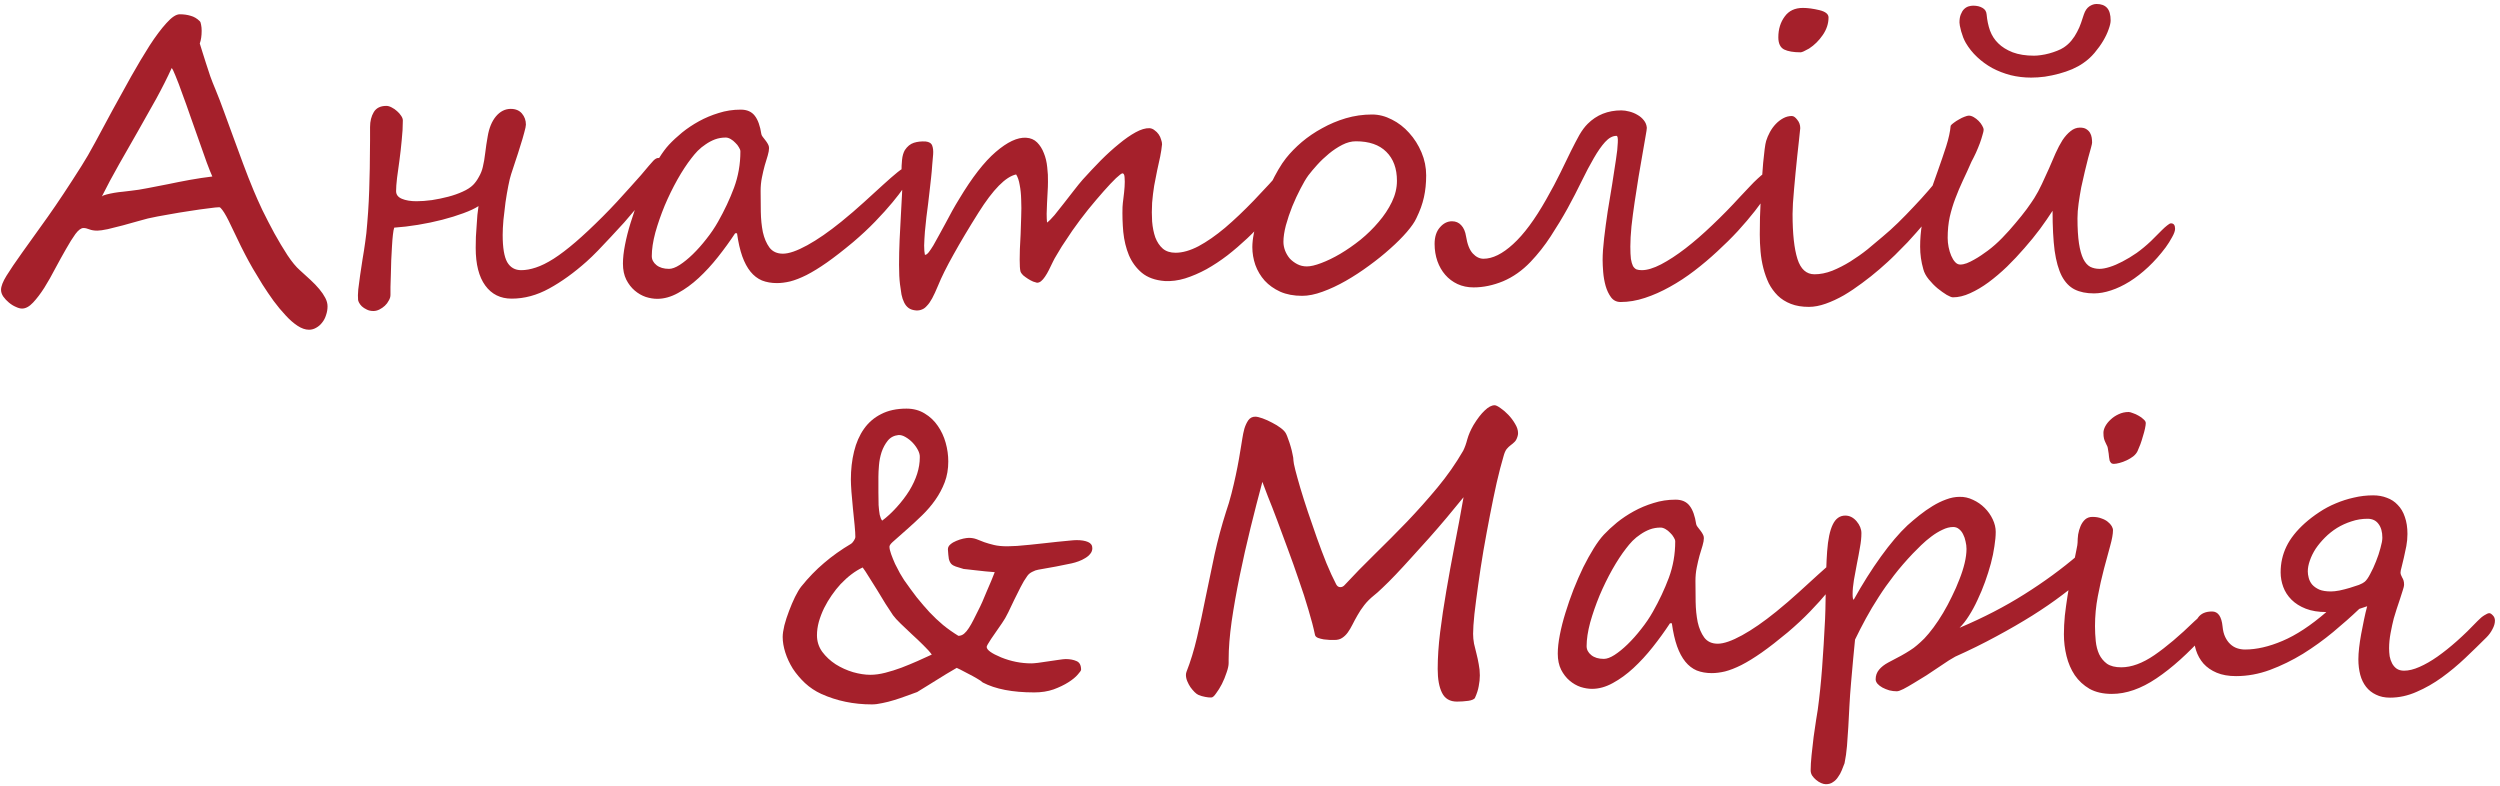
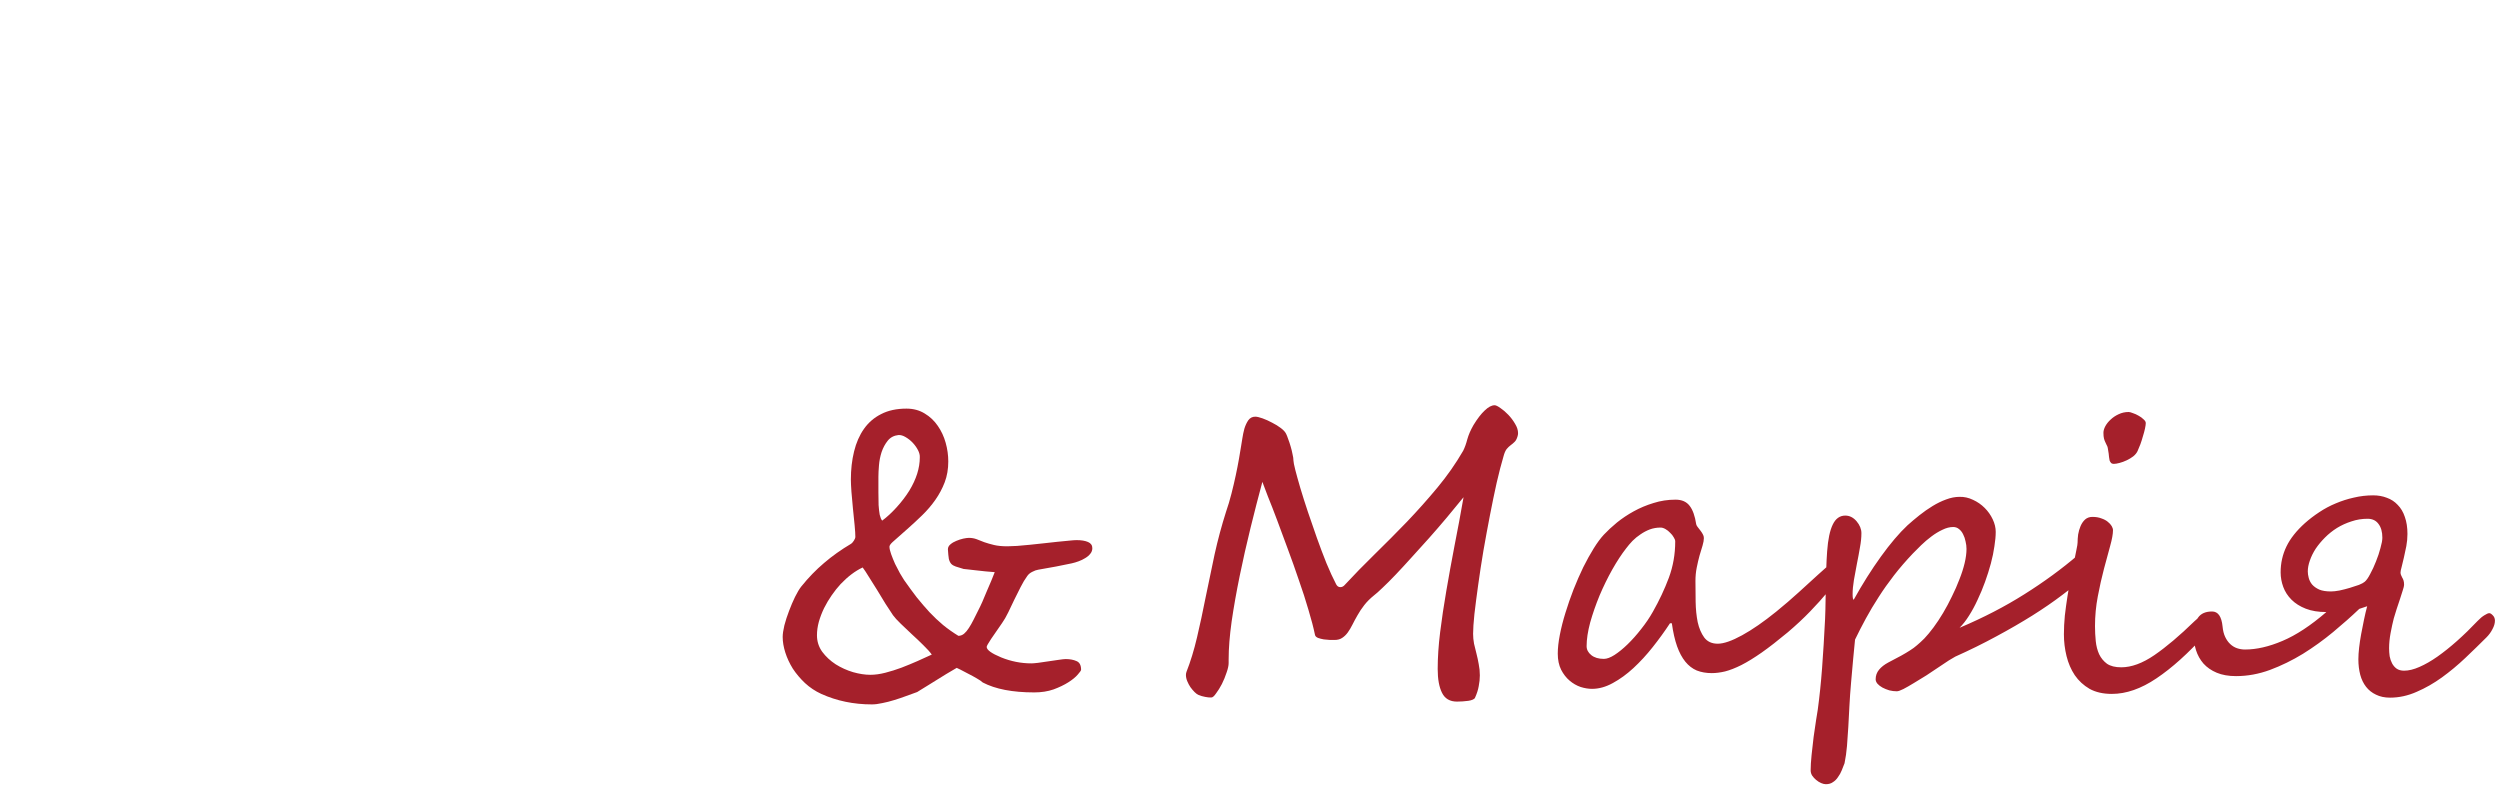
<svg xmlns="http://www.w3.org/2000/svg" width="391" height="123" viewBox="0 0 391 123" fill="none">
-   <path d="M33.209 27.605C32.994 27.137 32.701 26.404 32.33 25.408C31.979 24.412 31.588 23.309 31.158 22.098C30.729 20.867 30.279 19.598 29.811 18.289C29.361 16.98 28.932 15.779 28.521 14.685C28.131 13.572 27.779 12.645 27.467 11.902C27.174 11.16 26.969 10.74 26.852 10.643C26.168 12.146 25.367 13.738 24.449 15.418C23.531 17.078 22.574 18.777 21.578 20.516C20.602 22.234 19.615 23.963 18.619 25.701C17.643 27.42 16.744 29.1 15.924 30.74C16.061 30.604 16.305 30.496 16.656 30.418C17.027 30.32 17.438 30.232 17.887 30.154C18.355 30.076 18.814 30.018 19.264 29.979C19.732 29.92 20.143 29.871 20.494 29.832C21.256 29.754 22.125 29.617 23.102 29.422C24.098 29.227 25.152 29.021 26.266 28.807C27.379 28.572 28.521 28.348 29.693 28.133C30.885 27.918 32.057 27.742 33.209 27.605ZM51.227 47.908C51.227 48.377 51.148 48.836 50.992 49.285C50.855 49.734 50.65 50.125 50.377 50.457C50.123 50.789 49.82 51.053 49.469 51.248C49.117 51.463 48.736 51.57 48.326 51.57C47.76 51.57 47.164 51.365 46.539 50.955C45.914 50.545 45.289 49.998 44.664 49.315C44.039 48.65 43.414 47.898 42.789 47.059C42.184 46.219 41.607 45.369 41.06 44.51C40.514 43.631 40.006 42.791 39.537 41.99C39.068 41.17 38.678 40.457 38.365 39.852C38.17 39.48 37.945 39.041 37.691 38.533C37.457 38.025 37.203 37.498 36.93 36.951C36.676 36.404 36.412 35.857 36.139 35.31C35.885 34.764 35.641 34.275 35.406 33.846C35.172 33.416 34.957 33.074 34.762 32.82C34.566 32.547 34.41 32.41 34.293 32.41C34 32.41 33.434 32.469 32.594 32.586C31.754 32.684 30.787 32.82 29.693 32.996C28.619 33.152 27.496 33.338 26.324 33.553C25.152 33.748 24.088 33.953 23.131 34.168C22.799 34.246 22.262 34.393 21.52 34.607C20.797 34.803 20.025 35.018 19.205 35.252C18.385 35.467 17.604 35.662 16.861 35.838C16.119 35.994 15.572 36.072 15.221 36.072C14.732 36.072 14.312 36.004 13.961 35.867C13.629 35.73 13.326 35.662 13.053 35.662C12.682 35.662 12.262 35.975 11.793 36.6C11.344 37.225 10.855 38.006 10.328 38.943C9.801 39.861 9.244 40.867 8.658 41.961C8.092 43.055 7.516 44.07 6.93 45.008C6.344 45.926 5.758 46.697 5.172 47.322C4.586 47.947 4.01 48.26 3.443 48.26C3.17 48.26 2.848 48.172 2.477 47.996C2.105 47.84 1.744 47.615 1.393 47.322C1.061 47.049 0.768 46.736 0.514 46.385C0.279 46.033 0.162 45.682 0.162 45.33C0.162 44.783 0.445 44.051 1.012 43.133C1.578 42.215 2.398 41.004 3.473 39.5C4.566 37.996 5.895 36.141 7.457 33.934C9.02 31.727 10.787 29.061 12.76 25.936C13.365 24.998 14.078 23.768 14.898 22.244C15.738 20.701 16.627 19.051 17.564 17.293C18.521 15.535 19.498 13.768 20.494 11.99C21.51 10.193 22.477 8.572 23.395 7.127C24.332 5.682 25.211 4.51 26.031 3.611C26.852 2.693 27.545 2.234 28.111 2.234C28.736 2.234 29.303 2.312 29.811 2.469C30.338 2.605 30.816 2.889 31.246 3.318C31.344 3.416 31.412 3.602 31.451 3.875C31.51 4.148 31.539 4.461 31.539 4.812C31.539 5.594 31.441 6.258 31.246 6.805C31.363 7.137 31.5 7.576 31.656 8.123C31.832 8.65 32.018 9.236 32.213 9.881C32.428 10.525 32.652 11.209 32.887 11.932C33.141 12.635 33.414 13.328 33.707 14.012C34.137 15.047 34.576 16.189 35.025 17.439C35.494 18.689 35.973 19.998 36.461 21.365C36.969 22.732 37.486 24.139 38.014 25.584C38.541 27.01 39.098 28.426 39.684 29.832C40.016 30.633 40.465 31.639 41.031 32.85C41.617 34.041 42.242 35.252 42.906 36.482C43.59 37.713 44.273 38.855 44.957 39.91C45.66 40.965 46.305 41.746 46.891 42.254C47.477 42.781 48.033 43.289 48.56 43.777C49.088 44.266 49.547 44.744 49.938 45.213C50.328 45.682 50.641 46.141 50.875 46.59C51.109 47.039 51.227 47.478 51.227 47.908ZM74.84 32.234C74.273 32.605 73.482 32.977 72.467 33.348C71.471 33.719 70.367 34.06 69.156 34.373C67.945 34.685 66.686 34.949 65.377 35.164C64.068 35.379 62.828 35.525 61.656 35.603C61.578 35.818 61.51 36.19 61.451 36.717C61.393 37.225 61.344 37.83 61.305 38.533C61.266 39.217 61.227 39.949 61.188 40.73C61.168 41.512 61.148 42.264 61.129 42.986C61.109 43.69 61.09 44.324 61.07 44.891C61.07 45.457 61.07 45.867 61.07 46.121C61.07 46.414 60.982 46.707 60.807 47C60.65 47.312 60.445 47.586 60.191 47.82C59.938 48.055 59.654 48.25 59.342 48.406C59.029 48.562 58.717 48.641 58.404 48.641C57.994 48.641 57.643 48.562 57.35 48.406C57.057 48.27 56.803 48.103 56.588 47.908C56.393 47.713 56.246 47.518 56.148 47.322C56.051 47.127 56.002 46.98 56.002 46.883C55.963 46.473 55.973 45.935 56.031 45.272C56.109 44.588 56.207 43.846 56.324 43.045C56.441 42.244 56.568 41.404 56.705 40.525C56.861 39.627 56.998 38.748 57.115 37.889C57.252 36.99 57.359 35.994 57.438 34.9C57.535 33.787 57.613 32.645 57.672 31.473C57.73 30.301 57.77 29.139 57.789 27.986C57.828 26.814 57.848 25.711 57.848 24.676C57.867 23.641 57.877 22.713 57.877 21.893C57.877 21.053 57.877 20.379 57.877 19.871C57.877 18.953 58.072 18.172 58.463 17.527C58.853 16.883 59.508 16.561 60.426 16.561C60.68 16.561 60.953 16.639 61.246 16.795C61.559 16.951 61.842 17.146 62.096 17.381C62.35 17.596 62.565 17.84 62.74 18.113C62.916 18.367 63.004 18.611 63.004 18.846C63.004 19.822 62.945 20.848 62.828 21.922C62.73 22.996 62.613 24.041 62.477 25.057C62.34 26.053 62.213 26.98 62.096 27.84C61.998 28.68 61.949 29.363 61.949 29.891C61.949 30.438 62.252 30.838 62.857 31.092C63.463 31.346 64.225 31.473 65.143 31.473C65.865 31.473 66.666 31.414 67.545 31.297C68.424 31.16 69.273 30.984 70.094 30.77C70.914 30.555 71.666 30.291 72.35 29.979C73.053 29.666 73.6 29.314 73.99 28.924C74.322 28.592 74.625 28.172 74.898 27.664C75.191 27.156 75.397 26.639 75.514 26.111C75.67 25.467 75.797 24.725 75.894 23.885C75.992 23.045 76.119 22.195 76.275 21.336C76.49 20.027 76.92 18.982 77.564 18.201C78.228 17.42 79 17.029 79.879 17.029C80.641 17.029 81.227 17.273 81.637 17.762C82.047 18.25 82.252 18.826 82.252 19.49C82.252 19.705 82.164 20.125 81.988 20.75C81.832 21.355 81.627 22.049 81.373 22.83C81.139 23.611 80.885 24.402 80.611 25.203C80.357 26.004 80.133 26.688 79.938 27.254C79.801 27.664 79.654 28.27 79.498 29.07C79.342 29.852 79.195 30.711 79.059 31.648C78.941 32.566 78.834 33.484 78.736 34.402C78.658 35.32 78.619 36.102 78.619 36.746C78.619 38.738 78.853 40.154 79.322 40.994C79.811 41.834 80.543 42.254 81.519 42.254C82.223 42.254 82.984 42.117 83.805 41.844C84.644 41.57 85.572 41.111 86.588 40.467C87.623 39.803 88.766 38.934 90.016 37.859C91.266 36.785 92.682 35.457 94.264 33.875C95.025 33.113 95.768 32.342 96.49 31.561C97.213 30.779 97.887 30.037 98.512 29.334C99.156 28.631 99.732 27.986 100.24 27.4C100.748 26.795 101.168 26.297 101.5 25.906C101.715 25.652 101.949 25.389 102.203 25.115C102.477 24.842 102.73 24.705 102.965 24.705C103.297 24.705 103.58 24.764 103.814 24.881C104.068 24.979 104.195 25.223 104.195 25.613C104.195 26.023 103.98 26.57 103.551 27.254C103.121 27.938 102.594 28.709 101.969 29.568C101.773 29.842 101.461 30.242 101.031 30.77C100.602 31.297 100.094 31.902 99.508 32.586C98.941 33.27 98.316 34.002 97.633 34.783C96.949 35.545 96.256 36.297 95.553 37.039C94.869 37.781 94.195 38.494 93.531 39.178C92.887 39.842 92.291 40.418 91.744 40.906C89.772 42.664 87.818 44.07 85.885 45.125C83.971 46.18 82.018 46.707 80.025 46.707C78.268 46.707 76.891 46.023 75.894 44.656C74.898 43.289 74.4 41.326 74.4 38.768C74.4 38.221 74.41 37.645 74.43 37.039C74.469 36.434 74.508 35.848 74.547 35.281C74.586 34.695 74.625 34.139 74.664 33.611C74.723 33.084 74.781 32.625 74.84 32.234ZM115.797 23.68C115.797 23.484 115.719 23.27 115.562 23.035C115.426 22.781 115.24 22.547 115.006 22.332C114.791 22.098 114.547 21.902 114.273 21.746C114 21.59 113.746 21.512 113.512 21.512C112.906 21.512 112.34 21.609 111.812 21.805C111.305 22 110.826 22.254 110.377 22.566C109.928 22.859 109.508 23.201 109.117 23.592C108.746 23.982 108.414 24.373 108.121 24.764C107.418 25.662 106.695 26.766 105.953 28.074C105.23 29.363 104.566 30.721 103.961 32.147C103.375 33.572 102.887 34.978 102.496 36.365C102.125 37.752 101.939 38.982 101.939 40.057C101.939 40.603 102.184 41.072 102.672 41.463C103.16 41.853 103.814 42.049 104.635 42.049C105.104 42.049 105.66 41.844 106.305 41.434C106.969 41.004 107.652 40.447 108.355 39.764C109.078 39.06 109.781 38.27 110.465 37.391C111.168 36.512 111.783 35.603 112.311 34.666C113.307 32.908 114.137 31.141 114.801 29.363C115.465 27.566 115.797 25.672 115.797 23.68ZM142.018 28.191C141.959 28.367 141.725 28.768 141.314 29.393C140.904 29.998 140.328 30.75 139.586 31.648C138.844 32.547 137.945 33.543 136.891 34.637C135.855 35.711 134.693 36.795 133.404 37.889C131.881 39.158 130.523 40.213 129.332 41.053C128.16 41.873 127.096 42.527 126.139 43.016C125.201 43.484 124.352 43.816 123.59 44.012C122.848 44.188 122.154 44.275 121.51 44.275C120.65 44.275 119.869 44.139 119.166 43.865C118.482 43.572 117.887 43.113 117.379 42.488C116.871 41.863 116.441 41.062 116.09 40.086C115.738 39.09 115.465 37.889 115.27 36.482H114.977C114.156 37.732 113.258 38.973 112.281 40.203C111.324 41.414 110.318 42.508 109.264 43.484C108.229 44.441 107.154 45.223 106.041 45.828C104.947 46.434 103.863 46.736 102.789 46.736C102.223 46.736 101.627 46.639 101.002 46.443C100.377 46.228 99.801 45.897 99.273 45.447C98.746 44.998 98.307 44.432 97.955 43.748C97.603 43.045 97.428 42.205 97.428 41.228C97.428 40.369 97.535 39.393 97.75 38.299C97.965 37.185 98.258 36.033 98.629 34.842C99 33.631 99.42 32.42 99.889 31.209C100.377 29.979 100.885 28.816 101.412 27.723C101.959 26.629 102.506 25.643 103.053 24.764C103.6 23.885 104.127 23.172 104.635 22.625C105.221 22 105.904 21.365 106.686 20.721C107.486 20.076 108.365 19.49 109.322 18.963C110.279 18.436 111.305 18.006 112.398 17.674C113.492 17.322 114.645 17.146 115.855 17.146C116.832 17.146 117.564 17.469 118.053 18.113C118.541 18.738 118.883 19.695 119.078 20.984C119.098 21.102 119.166 21.238 119.283 21.395C119.42 21.551 119.557 21.727 119.693 21.922C119.85 22.117 119.986 22.322 120.104 22.537C120.221 22.732 120.279 22.938 120.279 23.152C120.279 23.465 120.211 23.855 120.074 24.324C119.938 24.773 119.781 25.291 119.605 25.877C119.449 26.443 119.303 27.068 119.166 27.752C119.029 28.416 118.961 29.119 118.961 29.861C118.961 30.877 118.971 31.961 118.99 33.113C119.01 34.266 119.117 35.33 119.312 36.307C119.527 37.264 119.869 38.065 120.338 38.709C120.826 39.353 121.529 39.676 122.447 39.676C123.385 39.676 124.654 39.236 126.256 38.357C127.857 37.478 129.635 36.248 131.588 34.666C132.838 33.65 134.02 32.635 135.133 31.619C136.246 30.604 137.242 29.695 138.121 28.895C139 28.094 139.752 27.439 140.377 26.932C141.002 26.424 141.451 26.17 141.725 26.17C142.057 26.17 142.262 26.229 142.34 26.346C142.418 26.443 142.457 26.629 142.457 26.902C142.457 26.941 142.438 27.029 142.398 27.166C142.359 27.283 142.32 27.41 142.281 27.547C142.242 27.684 142.193 27.811 142.135 27.928C142.076 28.045 142.037 28.133 142.018 28.191ZM181.744 22.566C181.686 23.172 181.588 23.816 181.451 24.5C181.314 25.164 181.158 25.877 180.982 26.639C180.826 27.381 180.67 28.182 180.514 29.041C180.377 29.881 180.27 30.77 180.191 31.707C180.133 32.723 180.133 33.699 180.191 34.637C180.27 35.574 180.436 36.404 180.689 37.127C180.963 37.85 181.354 38.435 181.861 38.885C182.369 39.315 183.033 39.529 183.854 39.529C184.947 39.529 186.148 39.188 187.457 38.504C188.766 37.801 190.143 36.844 191.588 35.633C193.033 34.402 194.537 32.977 196.1 31.355C197.682 29.715 199.293 27.957 200.934 26.082C201.031 25.965 201.119 25.877 201.197 25.818C201.295 25.76 201.363 25.73 201.402 25.73C201.48 25.73 201.598 25.818 201.754 25.994C201.93 26.15 202.008 26.424 201.988 26.814C201.949 27.322 201.812 27.977 201.578 28.777C201.363 29.578 200.895 30.477 200.172 31.473C199.488 32.41 198.717 33.377 197.857 34.373C196.998 35.369 196.07 36.336 195.074 37.273C194.078 38.211 193.043 39.1 191.969 39.94C190.895 40.76 189.801 41.482 188.688 42.107C187.574 42.713 186.461 43.191 185.348 43.543C184.254 43.875 183.189 44.012 182.154 43.953C180.67 43.836 179.479 43.406 178.58 42.664C177.701 41.922 177.027 41.004 176.559 39.91C176.109 38.816 175.816 37.605 175.68 36.277C175.562 34.949 175.523 33.65 175.562 32.381C175.582 32.01 175.631 31.531 175.709 30.945C175.787 30.359 175.846 29.783 175.885 29.217C175.924 28.65 175.924 28.162 175.885 27.752C175.865 27.342 175.758 27.127 175.562 27.107C175.426 27.107 175.084 27.361 174.537 27.869C174.01 28.377 173.365 29.061 172.604 29.92C171.861 30.76 171.051 31.717 170.172 32.791C169.312 33.865 168.492 34.959 167.711 36.072C167.496 36.385 167.242 36.766 166.949 37.215C166.656 37.645 166.363 38.084 166.07 38.533C165.797 38.982 165.533 39.422 165.279 39.852C165.025 40.262 164.83 40.613 164.693 40.906C164.479 41.375 164.264 41.815 164.049 42.225C163.854 42.615 163.648 42.967 163.434 43.279C163.238 43.572 163.033 43.807 162.818 43.982C162.623 44.139 162.418 44.217 162.203 44.217H162.174C162.057 44.197 161.861 44.139 161.588 44.041C161.314 43.924 161.041 43.777 160.768 43.602C160.494 43.426 160.24 43.24 160.006 43.045C159.791 42.83 159.654 42.625 159.596 42.43C159.557 42.254 159.527 42.02 159.508 41.727C159.488 41.434 159.479 41.062 159.479 40.613C159.479 40.164 159.488 39.617 159.508 38.973C159.547 38.309 159.586 37.527 159.625 36.629C159.664 35.77 159.693 34.871 159.713 33.934C159.752 32.996 159.752 32.098 159.713 31.238C159.693 30.379 159.615 29.607 159.479 28.924C159.361 28.221 159.176 27.674 158.922 27.283C157.281 27.635 155.318 29.627 153.033 33.26C151.51 35.682 150.211 37.859 149.137 39.793C148.062 41.707 147.252 43.338 146.705 44.685C146.373 45.486 146.07 46.141 145.797 46.648C145.523 47.156 145.25 47.547 144.977 47.82C144.723 48.113 144.459 48.309 144.186 48.406C143.912 48.523 143.609 48.572 143.277 48.553C142.789 48.514 142.398 48.387 142.105 48.172C141.812 47.957 141.578 47.664 141.402 47.293C141.227 46.941 141.09 46.531 140.992 46.062C140.914 45.574 140.836 45.037 140.758 44.451C140.66 43.67 140.611 42.654 140.611 41.404C140.611 40.154 140.641 38.855 140.699 37.508C140.758 36.16 140.826 34.842 140.904 33.553C140.982 32.264 141.041 31.17 141.08 30.271C141.119 29.842 141.119 29.324 141.08 28.719C141.041 28.113 141.012 27.488 140.992 26.844C140.992 26.199 141.021 25.584 141.08 24.998C141.139 24.393 141.285 23.885 141.52 23.475C141.91 22.889 142.379 22.508 142.926 22.332C143.473 22.156 144.088 22.088 144.771 22.127C145.318 22.186 145.66 22.4 145.797 22.771C145.934 23.143 145.982 23.602 145.943 24.148C145.904 24.617 145.855 25.174 145.797 25.818C145.758 26.443 145.699 27.107 145.621 27.811C145.543 28.494 145.465 29.188 145.387 29.891C145.309 30.594 145.23 31.268 145.152 31.912C145.074 32.498 144.986 33.182 144.889 33.963C144.811 34.725 144.732 35.486 144.654 36.248C144.596 37.01 144.557 37.723 144.537 38.387C144.537 39.031 144.576 39.52 144.654 39.852H144.713C144.85 39.852 145.025 39.725 145.24 39.471C145.455 39.197 145.699 38.836 145.973 38.387C146.246 37.918 146.539 37.391 146.852 36.805C147.184 36.199 147.525 35.574 147.877 34.93C148.229 34.266 148.58 33.611 148.932 32.967C149.303 32.303 149.664 31.688 150.016 31.121C152.027 27.762 153.932 25.311 155.729 23.768C157.545 22.205 159.127 21.463 160.475 21.541C161.178 21.58 161.754 21.824 162.203 22.273C162.652 22.723 163.004 23.279 163.258 23.943C163.531 24.607 163.707 25.34 163.785 26.141C163.883 26.941 163.922 27.713 163.902 28.455C163.902 28.943 163.883 29.48 163.844 30.066C163.824 30.633 163.795 31.199 163.756 31.766C163.736 32.332 163.717 32.889 163.697 33.435C163.697 33.963 163.717 34.422 163.756 34.812C164.068 34.578 164.459 34.188 164.928 33.641C165.396 33.074 165.885 32.459 166.393 31.795C166.92 31.131 167.438 30.467 167.945 29.803C168.473 29.119 168.941 28.543 169.352 28.074C170.27 27.059 171.207 26.062 172.164 25.086C173.141 24.109 174.088 23.25 175.006 22.508C175.924 21.746 176.793 21.141 177.613 20.691C178.434 20.242 179.156 20.027 179.781 20.047C180.074 20.066 180.338 20.174 180.572 20.369C180.826 20.545 181.041 20.76 181.217 21.014C181.393 21.268 181.52 21.541 181.598 21.834C181.695 22.107 181.744 22.352 181.744 22.566ZM223.053 27.43C223.053 28.055 223.023 28.65 222.965 29.217C222.906 29.783 222.818 30.33 222.701 30.857C222.584 31.385 222.428 31.922 222.232 32.469C222.037 32.996 221.803 33.543 221.529 34.109C221.256 34.715 220.758 35.438 220.035 36.277C219.312 37.117 218.443 37.986 217.428 38.885C216.432 39.783 215.328 40.672 214.117 41.551C212.926 42.43 211.715 43.221 210.484 43.924C209.254 44.627 208.043 45.193 206.852 45.623C205.68 46.053 204.615 46.268 203.658 46.268C202.35 46.268 201.207 46.053 200.23 45.623C199.254 45.174 198.443 44.598 197.799 43.895C197.154 43.172 196.666 42.352 196.334 41.434C196.021 40.516 195.865 39.588 195.865 38.65C195.865 38.025 195.943 37.312 196.1 36.512C196.256 35.711 196.461 34.881 196.715 34.022C196.969 33.162 197.271 32.283 197.623 31.385C197.975 30.486 198.346 29.627 198.736 28.807C199.127 27.986 199.527 27.225 199.938 26.521C200.348 25.818 200.748 25.223 201.139 24.734C201.822 23.875 202.643 23.035 203.6 22.215C204.576 21.395 205.641 20.672 206.793 20.047C207.945 19.402 209.176 18.885 210.484 18.494C211.812 18.104 213.18 17.908 214.586 17.908C215.641 17.908 216.676 18.172 217.691 18.699C218.707 19.207 219.605 19.9 220.387 20.779C221.188 21.658 221.832 22.674 222.32 23.826C222.809 24.979 223.053 26.18 223.053 27.43ZM218.482 28.279C218.482 26.346 217.926 24.832 216.812 23.738C215.719 22.645 214.137 22.098 212.066 22.098C211.363 22.098 210.65 22.283 209.928 22.654C209.205 23.025 208.512 23.484 207.848 24.031C207.184 24.578 206.568 25.164 206.002 25.789C205.455 26.395 204.996 26.941 204.625 27.43C204.254 27.938 203.844 28.631 203.395 29.51C202.945 30.369 202.516 31.297 202.105 32.293C201.715 33.27 201.383 34.256 201.109 35.252C200.855 36.228 200.729 37.088 200.729 37.83C200.729 38.279 200.816 38.738 200.992 39.207C201.168 39.656 201.412 40.066 201.725 40.438C202.057 40.789 202.447 41.082 202.896 41.316C203.346 41.551 203.844 41.668 204.391 41.668C204.977 41.668 205.729 41.492 206.646 41.141C207.584 40.789 208.57 40.31 209.605 39.705C210.66 39.08 211.715 38.348 212.77 37.508C213.824 36.648 214.771 35.721 215.611 34.725C216.471 33.728 217.164 32.684 217.691 31.59C218.219 30.496 218.482 29.393 218.482 28.279ZM277.574 28.162C277.359 28.709 276.979 29.402 276.432 30.242C275.904 31.082 275.25 32 274.469 32.996C273.688 33.992 272.799 35.037 271.803 36.131C270.807 37.205 269.732 38.27 268.58 39.324C267.447 40.379 266.256 41.385 265.006 42.342C263.756 43.299 262.477 44.139 261.168 44.861C259.879 45.584 258.58 46.16 257.271 46.59C255.982 47.02 254.713 47.234 253.463 47.234C252.838 47.234 252.34 46.99 251.969 46.502C251.598 45.994 251.314 45.398 251.119 44.715C250.924 44.012 250.797 43.289 250.738 42.547C250.68 41.805 250.65 41.18 250.65 40.672C250.65 39.715 250.729 38.572 250.885 37.244C251.041 35.897 251.227 34.51 251.441 33.084C251.676 31.639 251.91 30.213 252.145 28.807C252.379 27.381 252.574 26.111 252.73 24.998C252.906 23.885 253.004 22.986 253.023 22.303C253.062 21.6 252.994 21.248 252.818 21.248C252.213 21.248 251.617 21.57 251.031 22.215C250.465 22.84 249.879 23.68 249.273 24.734C248.668 25.77 248.033 26.971 247.369 28.338C246.705 29.705 245.973 31.121 245.172 32.586C244.371 34.031 243.492 35.486 242.535 36.951C241.598 38.397 240.543 39.734 239.371 40.965C238.082 42.312 236.656 43.318 235.094 43.982C233.531 44.627 231.988 44.949 230.465 44.949C229.547 44.949 228.707 44.773 227.945 44.422C227.203 44.07 226.568 43.592 226.041 42.986C225.514 42.381 225.104 41.668 224.811 40.848C224.518 40.008 224.371 39.109 224.371 38.152C224.371 37.059 224.645 36.199 225.191 35.574C225.738 34.93 226.373 34.607 227.096 34.607C227.682 34.607 228.16 34.812 228.531 35.223C228.922 35.633 229.176 36.219 229.293 36.98C229.488 38.211 229.84 39.1 230.348 39.647C230.855 40.193 231.412 40.467 232.018 40.467C233.443 40.467 234.986 39.705 236.646 38.182C238.326 36.658 240.055 34.324 241.832 31.18C242.711 29.637 243.453 28.24 244.059 26.99C244.684 25.721 245.23 24.598 245.699 23.621C246.188 22.645 246.627 21.805 247.018 21.102C247.428 20.398 247.857 19.822 248.307 19.373C249.713 17.967 251.471 17.264 253.58 17.264C253.951 17.264 254.361 17.322 254.811 17.439C255.279 17.557 255.709 17.732 256.1 17.967C256.49 18.182 256.822 18.465 257.096 18.816C257.369 19.148 257.525 19.539 257.564 19.988C257.564 20.164 257.496 20.623 257.359 21.365C257.242 22.088 257.086 22.986 256.891 24.061C256.695 25.135 256.49 26.326 256.275 27.635C256.061 28.943 255.855 30.262 255.66 31.59C255.465 32.898 255.299 34.168 255.162 35.398C255.045 36.609 254.986 37.664 254.986 38.562C254.986 39.363 255.016 40.008 255.074 40.496C255.152 40.965 255.26 41.336 255.396 41.609C255.553 41.863 255.738 42.039 255.953 42.137C256.188 42.215 256.461 42.254 256.773 42.254C257.613 42.254 258.619 41.951 259.791 41.346C260.982 40.721 262.252 39.891 263.6 38.855C264.967 37.801 266.373 36.58 267.818 35.193C269.283 33.807 270.719 32.342 272.125 30.799C272.652 30.232 273.15 29.705 273.619 29.217C274.088 28.709 274.518 28.279 274.908 27.928C275.299 27.557 275.641 27.273 275.934 27.078C276.227 26.863 276.461 26.756 276.637 26.756C276.715 26.756 276.812 26.805 276.93 26.902C277.047 27 277.145 27.117 277.223 27.254C277.32 27.391 277.398 27.547 277.457 27.723C277.535 27.879 277.574 28.025 277.574 28.162ZM278.131 5.838C278.131 4.568 278.463 3.484 279.127 2.586C279.771 1.688 280.719 1.238 281.969 1.238C282.73 1.238 283.6 1.355 284.576 1.59C285.514 1.824 285.982 2.205 285.982 2.732C285.982 3.689 285.68 4.607 285.074 5.486C284.488 6.346 283.775 7.049 282.936 7.596C282.252 7.986 281.812 8.182 281.617 8.182C280.504 8.182 279.645 8.035 279.039 7.742C278.434 7.43 278.131 6.795 278.131 5.838ZM281.559 20.047C281.5 20.594 281.432 21.248 281.354 22.01C281.275 22.752 281.188 23.553 281.09 24.412C281.012 25.252 280.924 26.121 280.826 27.02C280.748 27.898 280.67 28.748 280.592 29.568C280.533 30.369 280.475 31.111 280.416 31.795C280.377 32.478 280.357 33.035 280.357 33.465C280.357 36.551 280.611 38.895 281.119 40.496C281.627 42.098 282.516 42.898 283.785 42.898C284.684 42.898 285.611 42.713 286.568 42.342C287.525 41.951 288.463 41.473 289.381 40.906C290.318 40.32 291.217 39.685 292.076 39.002C292.936 38.299 293.727 37.635 294.449 37.01C295.23 36.365 296.031 35.643 296.852 34.842C297.691 34.022 298.512 33.182 299.312 32.322C300.133 31.463 300.904 30.613 301.627 29.773C302.369 28.914 303.033 28.113 303.619 27.371C303.639 27.332 303.697 27.254 303.795 27.137C303.893 27.02 303.99 26.893 304.088 26.756C304.205 26.619 304.312 26.502 304.41 26.404C304.527 26.307 304.615 26.258 304.674 26.258C304.986 26.258 305.211 26.404 305.348 26.697C305.484 26.99 305.553 27.332 305.553 27.723C305.553 28.172 305.348 28.768 304.938 29.51C304.547 30.232 304.02 31.053 303.355 31.971C302.691 32.869 301.92 33.826 301.041 34.842C300.182 35.857 299.283 36.873 298.346 37.889C297.779 38.475 297.125 39.139 296.383 39.881C295.641 40.603 294.83 41.346 293.951 42.107C293.092 42.85 292.184 43.572 291.227 44.275C290.289 44.978 289.342 45.613 288.385 46.18C287.428 46.727 286.48 47.166 285.543 47.498C284.605 47.83 283.727 47.996 282.906 47.996C281.832 47.996 280.895 47.84 280.094 47.527C279.293 47.215 278.609 46.785 278.043 46.238C277.477 45.672 277.008 45.027 276.637 44.305C276.285 43.562 276.002 42.772 275.787 41.932C275.572 41.092 275.426 40.223 275.348 39.324C275.27 38.426 275.23 37.547 275.23 36.688C275.23 35.887 275.24 35.008 275.26 34.051C275.299 33.094 275.338 32.117 275.377 31.121C275.436 30.125 275.494 29.139 275.553 28.162C275.631 27.186 275.699 26.287 275.758 25.467C275.836 24.646 275.914 23.934 275.992 23.328C276.07 22.723 276.148 22.293 276.227 22.039C276.363 21.59 276.559 21.131 276.812 20.662C277.066 20.193 277.369 19.773 277.721 19.402C278.072 19.031 278.463 18.729 278.893 18.494C279.322 18.26 279.771 18.143 280.24 18.143C280.514 18.143 280.797 18.338 281.09 18.729C281.402 19.1 281.559 19.539 281.559 20.047ZM340.182 35.779C340.182 36.111 340.025 36.551 339.713 37.098C339.42 37.645 339.088 38.172 338.717 38.68C337.857 39.832 336.949 40.857 335.992 41.756C335.035 42.654 334.059 43.416 333.062 44.041C332.086 44.647 331.119 45.105 330.162 45.418C329.225 45.73 328.336 45.887 327.496 45.887C326.305 45.887 325.299 45.682 324.479 45.272C323.658 44.861 322.984 44.158 322.457 43.162C321.949 42.166 321.578 40.848 321.344 39.207C321.129 37.547 321.021 35.467 321.021 32.967C320.455 33.846 319.801 34.793 319.059 35.809C318.316 36.805 317.506 37.801 316.627 38.797C315.768 39.793 314.859 40.76 313.902 41.697C312.945 42.615 311.979 43.435 311.002 44.158C310.045 44.861 309.088 45.428 308.131 45.857C307.193 46.287 306.295 46.502 305.436 46.502C305.24 46.502 304.918 46.375 304.469 46.121C304.02 45.848 303.541 45.506 303.033 45.096C302.545 44.685 302.086 44.217 301.656 43.69C301.227 43.162 300.943 42.635 300.807 42.107C300.475 40.955 300.309 39.783 300.309 38.592C300.309 37.381 300.406 36.19 300.602 35.018C300.836 33.709 301.178 32.342 301.627 30.916C302.096 29.49 302.574 28.104 303.062 26.756C303.551 25.389 303.99 24.1 304.381 22.889C304.771 21.658 305.006 20.584 305.084 19.666C305.162 19.529 305.328 19.373 305.582 19.197C305.836 19.002 306.109 18.826 306.402 18.67C306.695 18.494 306.979 18.357 307.252 18.26C307.545 18.143 307.77 18.084 307.926 18.084C308.16 18.084 308.414 18.162 308.688 18.318C308.961 18.475 309.215 18.67 309.449 18.904C309.684 19.139 309.869 19.383 310.006 19.637C310.162 19.891 310.24 20.115 310.24 20.311C310.24 20.467 310.182 20.73 310.064 21.102C309.967 21.473 309.83 21.902 309.654 22.391C309.479 22.859 309.273 23.357 309.039 23.885C308.805 24.393 308.57 24.861 308.336 25.291C307.887 26.326 307.438 27.312 306.988 28.25C306.559 29.168 306.168 30.096 305.816 31.033C305.465 31.951 305.172 32.918 304.938 33.934C304.723 34.93 304.615 36.023 304.615 37.215C304.615 37.684 304.664 38.162 304.762 38.65C304.859 39.139 304.996 39.588 305.172 39.998C305.348 40.408 305.553 40.74 305.787 40.994C306.021 41.248 306.285 41.375 306.578 41.375C306.891 41.375 307.232 41.307 307.604 41.17C307.994 41.014 308.375 40.828 308.746 40.613C309.137 40.398 309.518 40.164 309.889 39.91C310.26 39.656 310.592 39.422 310.885 39.207C311.646 38.641 312.398 37.977 313.141 37.215C313.883 36.453 314.576 35.682 315.221 34.9C315.885 34.119 316.471 33.387 316.979 32.703C317.486 32 317.877 31.434 318.15 31.004C318.58 30.32 318.98 29.578 319.352 28.777C319.742 27.957 320.113 27.146 320.465 26.346C320.816 25.525 321.158 24.734 321.49 23.973C321.842 23.191 322.203 22.508 322.574 21.922C322.965 21.336 323.385 20.867 323.834 20.516C324.283 20.145 324.771 19.959 325.299 19.959C325.729 19.959 326.061 20.037 326.295 20.193C326.549 20.35 326.744 20.545 326.881 20.779C327.018 21.014 327.105 21.268 327.145 21.541C327.184 21.814 327.203 22.068 327.203 22.303C327.203 22.42 327.145 22.693 327.027 23.123C326.91 23.533 326.764 24.061 326.588 24.705C326.432 25.33 326.256 26.043 326.061 26.844C325.865 27.645 325.68 28.465 325.504 29.305C325.348 30.145 325.211 30.984 325.094 31.824C324.977 32.645 324.918 33.416 324.918 34.139C324.918 35.721 324.996 37.029 325.152 38.065C325.309 39.08 325.533 39.891 325.826 40.496C326.119 41.082 326.48 41.492 326.91 41.727C327.34 41.941 327.828 42.049 328.375 42.049C328.805 42.049 329.332 41.951 329.957 41.756C330.582 41.56 331.246 41.277 331.949 40.906C332.672 40.535 333.414 40.086 334.176 39.559C334.938 39.012 335.68 38.397 336.402 37.713C336.637 37.478 336.91 37.205 337.223 36.893C337.535 36.56 337.838 36.258 338.131 35.984C338.424 35.691 338.697 35.447 338.951 35.252C339.205 35.037 339.4 34.93 339.537 34.93C339.967 34.93 340.182 35.213 340.182 35.779ZM330.104 3.201C330.104 3.553 329.996 4.021 329.781 4.607C329.586 5.174 329.303 5.77 328.932 6.395C328.561 7.02 328.111 7.645 327.584 8.27C327.057 8.895 326.461 9.432 325.797 9.881C325.328 10.213 324.762 10.525 324.098 10.818C323.453 11.092 322.77 11.326 322.047 11.521C321.324 11.717 320.582 11.873 319.82 11.99C319.059 12.088 318.346 12.137 317.682 12.137C316.568 12.137 315.494 12.01 314.459 11.756C313.424 11.482 312.467 11.111 311.588 10.643C310.709 10.154 309.918 9.578 309.215 8.914C308.512 8.25 307.926 7.518 307.457 6.717C307.32 6.482 307.184 6.199 307.047 5.867C306.93 5.535 306.822 5.213 306.725 4.9C306.646 4.568 306.578 4.275 306.52 4.021C306.48 3.768 306.461 3.602 306.461 3.523C306.461 3.016 306.529 2.596 306.666 2.264C306.803 1.912 306.969 1.639 307.164 1.443C307.379 1.229 307.613 1.082 307.867 1.004C308.121 0.926 308.365 0.887 308.6 0.887C309.186 0.887 309.674 1.004 310.064 1.238C310.455 1.453 310.67 1.795 310.709 2.264C310.787 3.162 310.963 4.002 311.236 4.783C311.529 5.564 311.959 6.229 312.525 6.775C313.092 7.342 313.844 7.811 314.781 8.182C315.719 8.533 316.832 8.709 318.121 8.709C318.434 8.709 318.795 8.68 319.205 8.621C319.635 8.562 320.064 8.475 320.494 8.357C320.924 8.24 321.334 8.104 321.725 7.947C322.135 7.791 322.486 7.615 322.779 7.42C323.248 7.107 323.648 6.746 323.98 6.336C324.332 5.906 324.625 5.457 324.859 4.988C325.113 4.52 325.318 4.051 325.475 3.582C325.65 3.094 325.797 2.654 325.914 2.264C326.109 1.678 326.393 1.258 326.764 1.004C327.135 0.75 327.516 0.623 327.906 0.623C328.629 0.623 329.176 0.828 329.547 1.238C329.918 1.648 330.104 2.303 330.104 3.201Z" fill="#A5202B" />
  <path d="M237.336 68.273C237.219 68.664 237.062 68.947 236.867 69.123C236.691 69.299 236.496 69.465 236.281 69.621C236.066 69.777 235.852 69.982 235.637 70.236C235.441 70.49 235.275 70.881 235.139 71.408C234.807 72.522 234.455 73.879 234.084 75.481C233.732 77.062 233.381 78.762 233.029 80.578C232.678 82.394 232.336 84.25 232.004 86.144C231.691 88.019 231.418 89.807 231.184 91.506C230.949 93.186 230.754 94.699 230.598 96.047C230.461 97.375 230.393 98.4 230.393 99.123C230.393 99.631 230.441 100.148 230.539 100.676C230.656 101.184 230.783 101.701 230.92 102.229C231.057 102.756 231.174 103.303 231.271 103.869C231.389 104.436 231.447 105.021 231.447 105.627C231.447 106.174 231.389 106.74 231.271 107.326C231.174 107.893 230.979 108.498 230.686 109.143C230.627 109.26 230.5 109.357 230.305 109.436C230.129 109.514 229.904 109.572 229.631 109.611C229.357 109.65 229.064 109.68 228.752 109.699C228.459 109.719 228.166 109.729 227.873 109.729C226.76 109.729 225.979 109.27 225.529 108.352C225.08 107.453 224.855 106.213 224.855 104.631C224.855 102.854 224.982 100.939 225.236 98.889C225.49 96.838 225.812 94.68 226.203 92.414C226.594 90.129 227.023 87.766 227.492 85.324C227.98 82.863 228.449 80.344 228.898 77.766C228.078 78.781 227.209 79.836 226.291 80.93C225.373 82.023 224.445 83.098 223.508 84.152C222.57 85.207 221.652 86.223 220.754 87.199C219.875 88.176 219.055 89.064 218.293 89.865C217.531 90.666 216.848 91.35 216.242 91.916C215.656 92.482 215.207 92.883 214.895 93.117C214.289 93.606 213.781 94.113 213.371 94.641C212.961 95.168 212.609 95.695 212.316 96.223C212.023 96.731 211.76 97.219 211.525 97.688C211.291 98.156 211.047 98.566 210.793 98.918C210.539 99.269 210.246 99.553 209.914 99.768C209.602 99.982 209.201 100.09 208.713 100.09C208.576 100.09 208.352 100.09 208.039 100.09C207.727 100.07 207.395 100.041 207.043 100.002C206.711 99.943 206.408 99.865 206.135 99.768C205.861 99.65 205.705 99.494 205.666 99.299C205.432 98.166 205.09 96.857 204.641 95.373C204.211 93.889 203.713 92.346 203.146 90.744C202.6 89.123 202.023 87.502 201.418 85.881C200.832 84.26 200.275 82.756 199.748 81.369C199.221 79.963 198.742 78.732 198.312 77.678C197.902 76.623 197.609 75.852 197.434 75.363C196.828 77.609 196.213 80.002 195.588 82.541C194.963 85.08 194.396 87.59 193.889 90.07C193.381 92.551 192.961 94.924 192.629 97.189C192.316 99.436 192.16 101.408 192.16 103.107V103.693C192.16 104.084 192.053 104.582 191.838 105.188C191.643 105.793 191.398 106.389 191.105 106.975C190.812 107.541 190.51 108.029 190.197 108.439C189.904 108.869 189.66 109.084 189.465 109.084C189.191 109.104 188.869 109.074 188.498 108.996C188.146 108.938 187.785 108.83 187.414 108.674C187.238 108.596 187.043 108.449 186.828 108.234C186.613 108.02 186.398 107.766 186.184 107.473C185.988 107.18 185.822 106.867 185.686 106.535C185.549 106.203 185.48 105.881 185.48 105.568C185.48 105.393 185.51 105.227 185.568 105.07C186.193 103.488 186.74 101.701 187.209 99.709C187.678 97.717 188.127 95.627 188.557 93.439C189.006 91.232 189.475 88.986 189.963 86.701C190.471 84.416 191.066 82.199 191.75 80.051C192.062 79.152 192.346 78.205 192.6 77.209C192.854 76.213 193.078 75.256 193.273 74.338C193.469 73.42 193.635 72.57 193.771 71.789C193.908 70.988 194.016 70.344 194.094 69.856C194.152 69.543 194.221 69.123 194.299 68.596C194.377 68.068 194.484 67.551 194.621 67.043C194.777 66.535 194.982 66.096 195.236 65.725C195.51 65.353 195.871 65.168 196.32 65.168C196.594 65.168 196.975 65.256 197.463 65.432C197.951 65.607 198.449 65.832 198.957 66.106C199.465 66.359 199.924 66.643 200.334 66.955C200.744 67.268 201.018 67.57 201.154 67.863C201.252 68.059 201.359 68.332 201.477 68.684C201.613 69.035 201.74 69.416 201.857 69.826C201.975 70.217 202.072 70.617 202.15 71.027C202.248 71.418 202.297 71.76 202.297 72.053C202.297 72.248 202.395 72.736 202.59 73.518C202.785 74.279 203.049 75.227 203.381 76.359C203.713 77.473 204.104 78.703 204.553 80.051C205.002 81.398 205.471 82.756 205.959 84.123C206.447 85.49 206.945 86.809 207.453 88.078C207.98 89.348 208.488 90.451 208.977 91.389C209.133 91.682 209.348 91.828 209.621 91.828C209.758 91.828 209.885 91.799 210.002 91.74C210.139 91.662 210.236 91.584 210.295 91.506C211.76 89.924 213.332 88.312 215.012 86.672C216.711 85.012 218.391 83.322 220.051 81.603C221.711 79.865 223.303 78.078 224.826 76.242C226.35 74.406 227.688 72.492 228.84 70.5C229.094 69.992 229.309 69.397 229.484 68.713C229.68 68.01 230.002 67.268 230.451 66.486C231.057 65.49 231.643 64.728 232.209 64.201C232.775 63.654 233.293 63.381 233.762 63.381C233.957 63.381 234.26 63.527 234.67 63.82C235.08 64.094 235.49 64.445 235.9 64.875C236.311 65.305 236.662 65.773 236.955 66.281C237.268 66.789 237.424 67.277 237.424 67.746C237.424 67.922 237.395 68.098 237.336 68.273ZM262.004 84.68C262.004 84.484 261.926 84.269 261.77 84.035C261.633 83.781 261.447 83.547 261.213 83.332C260.998 83.098 260.754 82.902 260.48 82.746C260.207 82.59 259.953 82.512 259.719 82.512C259.113 82.512 258.547 82.609 258.02 82.805C257.512 83 257.033 83.254 256.584 83.566C256.135 83.859 255.715 84.201 255.324 84.592C254.953 84.982 254.621 85.373 254.328 85.764C253.625 86.662 252.902 87.766 252.16 89.074C251.438 90.363 250.773 91.721 250.168 93.147C249.582 94.572 249.094 95.978 248.703 97.365C248.332 98.752 248.146 99.982 248.146 101.057C248.146 101.604 248.391 102.072 248.879 102.463C249.367 102.854 250.021 103.049 250.842 103.049C251.311 103.049 251.867 102.844 252.512 102.434C253.176 102.004 253.859 101.447 254.562 100.764C255.285 100.061 255.988 99.269 256.672 98.391C257.375 97.512 257.99 96.603 258.518 95.666C259.514 93.908 260.344 92.141 261.008 90.363C261.672 88.566 262.004 86.672 262.004 84.68ZM288.225 89.191C288.166 89.367 287.932 89.768 287.521 90.393C287.111 90.998 286.535 91.75 285.793 92.648C285.051 93.547 284.152 94.543 283.098 95.637C282.062 96.711 280.9 97.795 279.611 98.889C278.088 100.158 276.73 101.213 275.539 102.053C274.367 102.873 273.303 103.527 272.346 104.016C271.408 104.484 270.559 104.816 269.797 105.012C269.055 105.188 268.361 105.275 267.717 105.275C266.857 105.275 266.076 105.139 265.373 104.865C264.689 104.572 264.094 104.113 263.586 103.488C263.078 102.863 262.648 102.062 262.297 101.086C261.945 100.09 261.672 98.889 261.477 97.482H261.184C260.363 98.732 259.465 99.973 258.488 101.203C257.531 102.414 256.525 103.508 255.471 104.484C254.436 105.441 253.361 106.223 252.248 106.828C251.154 107.434 250.07 107.736 248.996 107.736C248.43 107.736 247.834 107.639 247.209 107.443C246.584 107.229 246.008 106.896 245.48 106.447C244.953 105.998 244.514 105.432 244.162 104.748C243.811 104.045 243.635 103.205 243.635 102.229C243.635 101.369 243.742 100.393 243.957 99.299C244.172 98.186 244.465 97.033 244.836 95.842C245.207 94.631 245.627 93.42 246.096 92.209C246.584 90.978 247.092 89.816 247.619 88.723C248.166 87.629 248.713 86.643 249.26 85.764C249.807 84.885 250.334 84.172 250.842 83.625C251.428 83 252.111 82.365 252.893 81.721C253.693 81.076 254.572 80.49 255.529 79.963C256.486 79.436 257.512 79.006 258.605 78.674C259.699 78.322 260.852 78.147 262.062 78.147C263.039 78.147 263.771 78.469 264.26 79.113C264.748 79.738 265.09 80.695 265.285 81.984C265.305 82.102 265.373 82.238 265.49 82.394C265.627 82.551 265.764 82.727 265.9 82.922C266.057 83.117 266.193 83.322 266.311 83.537C266.428 83.732 266.486 83.938 266.486 84.152C266.486 84.465 266.418 84.856 266.281 85.324C266.145 85.773 265.988 86.291 265.812 86.877C265.656 87.443 265.51 88.068 265.373 88.752C265.236 89.416 265.168 90.119 265.168 90.861C265.168 91.877 265.178 92.961 265.197 94.113C265.217 95.266 265.324 96.33 265.52 97.307C265.734 98.264 266.076 99.064 266.545 99.709C267.033 100.354 267.736 100.676 268.654 100.676C269.592 100.676 270.861 100.236 272.463 99.357C274.064 98.478 275.842 97.248 277.795 95.666C279.045 94.65 280.227 93.635 281.34 92.619C282.453 91.603 283.449 90.695 284.328 89.894C285.207 89.094 285.959 88.439 286.584 87.932C287.209 87.424 287.658 87.17 287.932 87.17C288.264 87.17 288.469 87.228 288.547 87.346C288.625 87.443 288.664 87.629 288.664 87.902C288.664 87.941 288.645 88.029 288.605 88.166C288.566 88.283 288.527 88.41 288.488 88.547C288.449 88.684 288.4 88.811 288.342 88.928C288.283 89.045 288.244 89.133 288.225 89.191ZM329.24 85.793C329.24 86.086 329.133 86.428 328.918 86.818C328.723 87.189 328.469 87.57 328.156 87.961C327.844 88.352 327.502 88.742 327.131 89.133C326.779 89.504 326.457 89.826 326.164 90.1C325.148 91.018 323.938 92.004 322.531 93.059C321.145 94.113 319.582 95.188 317.844 96.281C316.125 97.356 314.25 98.439 312.219 99.533C310.207 100.627 308.068 101.682 305.803 102.697C305.607 102.795 305.275 102.99 304.807 103.283C304.357 103.576 303.83 103.928 303.225 104.338C302.619 104.748 301.975 105.178 301.291 105.627C300.607 106.057 299.953 106.457 299.328 106.828C298.723 107.199 298.176 107.512 297.688 107.766C297.219 108 296.877 108.117 296.662 108.117C296.271 108.117 295.881 108.068 295.49 107.971C295.1 107.854 294.738 107.707 294.406 107.531C294.094 107.355 293.84 107.16 293.645 106.945C293.449 106.711 293.352 106.477 293.352 106.242C293.352 105.676 293.527 105.178 293.879 104.748C294.23 104.318 294.719 103.938 295.344 103.605C296.145 103.195 296.809 102.844 297.336 102.551C297.863 102.258 298.322 101.984 298.713 101.73C299.123 101.477 299.494 101.203 299.826 100.91C300.178 100.617 300.559 100.266 300.969 99.856C301.418 99.387 301.896 98.811 302.404 98.127C302.912 97.443 303.41 96.691 303.898 95.871C304.387 95.051 304.846 94.191 305.275 93.293C305.725 92.394 306.115 91.506 306.447 90.627C306.799 89.748 307.072 88.898 307.268 88.078C307.463 87.258 307.561 86.516 307.561 85.852C307.561 85.461 307.512 85.07 307.414 84.68C307.336 84.269 307.209 83.898 307.033 83.566C306.877 83.234 306.662 82.961 306.389 82.746C306.135 82.531 305.832 82.424 305.48 82.424C304.934 82.424 304.367 82.57 303.781 82.863C303.195 83.137 302.619 83.488 302.053 83.918C301.506 84.328 300.979 84.777 300.471 85.266C299.982 85.734 299.553 86.164 299.182 86.555C298.088 87.707 297.102 88.85 296.223 89.982C295.344 91.115 294.543 92.248 293.82 93.381C293.098 94.494 292.434 95.607 291.828 96.721C291.223 97.834 290.656 98.938 290.129 100.031C290.031 100.93 289.934 101.936 289.836 103.049C289.738 104.143 289.631 105.354 289.514 106.682C289.396 108.01 289.309 109.25 289.25 110.402C289.191 111.574 289.133 112.678 289.074 113.713C289.016 114.748 288.947 115.734 288.869 116.672C288.791 117.609 288.664 118.508 288.488 119.367C288.352 119.738 288.205 120.109 288.049 120.48C287.893 120.871 287.697 121.223 287.463 121.535C287.248 121.867 286.984 122.131 286.672 122.326C286.379 122.541 286.008 122.648 285.559 122.648C285.344 122.648 285.1 122.59 284.826 122.473C284.553 122.355 284.289 122.189 284.035 121.975C283.801 121.779 283.596 121.555 283.42 121.301C283.264 121.047 283.186 120.773 283.186 120.48C283.186 119.836 283.234 119.035 283.332 118.078C283.43 117.141 283.537 116.193 283.654 115.236C283.791 114.279 283.918 113.41 284.035 112.629C284.172 111.848 284.26 111.301 284.299 110.988C284.572 108.977 284.797 106.809 284.973 104.484C285.148 102.141 285.305 99.592 285.441 96.838C285.48 96.037 285.51 94.856 285.529 93.293C285.568 91.691 285.598 90.314 285.617 89.162C285.656 87.99 285.705 87.014 285.764 86.232C285.9 84.357 286.193 82.961 286.643 82.043C287.092 81.106 287.746 80.637 288.605 80.637C289.27 80.637 289.855 80.93 290.363 81.516C290.871 82.121 291.125 82.746 291.125 83.391C291.125 84.074 291.047 84.826 290.891 85.647C290.754 86.467 290.598 87.307 290.422 88.166C290.266 89.025 290.109 89.875 289.953 90.715C289.816 91.535 289.748 92.277 289.748 92.941C289.748 93.508 289.807 93.791 289.924 93.791C291.291 91.33 292.707 89.084 294.172 87.053C295.637 85.022 297.023 83.391 298.332 82.16C298.918 81.633 299.543 81.106 300.207 80.578C300.871 80.051 301.555 79.572 302.258 79.143C302.961 78.713 303.664 78.371 304.367 78.117C305.09 77.844 305.793 77.707 306.477 77.707C307.199 77.688 307.902 77.844 308.586 78.176C309.27 78.488 309.875 78.908 310.402 79.436C310.93 79.963 311.35 80.559 311.662 81.223C311.975 81.887 312.131 82.541 312.131 83.186C312.131 83.83 312.062 84.582 311.926 85.441C311.809 86.281 311.623 87.18 311.369 88.137C311.115 89.074 310.812 90.031 310.461 91.008C310.109 91.984 309.719 92.922 309.289 93.82C308.879 94.719 308.43 95.549 307.941 96.311C307.473 97.053 306.984 97.678 306.477 98.186C310.207 96.603 313.586 94.856 316.613 92.941C319.66 91.027 322.463 88.977 325.021 86.789C325.939 86.008 326.682 85.353 327.248 84.826C327.814 84.299 328.264 84.035 328.596 84.035C328.732 84.035 328.84 84.103 328.918 84.24C328.996 84.357 329.055 84.514 329.094 84.709C329.152 84.885 329.191 85.08 329.211 85.295C329.23 85.49 329.24 85.656 329.24 85.793ZM346.32 96.574C346.32 97.023 346.213 97.434 345.998 97.805C345.783 98.176 345.422 98.644 344.914 99.211C342.238 102.18 339.689 104.475 337.268 106.096C334.865 107.717 332.541 108.527 330.295 108.527C328.928 108.527 327.766 108.264 326.809 107.736C325.871 107.189 325.1 106.477 324.494 105.598C323.908 104.719 323.479 103.723 323.205 102.609C322.932 101.496 322.795 100.363 322.795 99.211C322.795 98.273 322.844 97.297 322.941 96.281C323.059 95.266 323.195 94.26 323.352 93.264C323.508 92.268 323.674 91.311 323.85 90.393C324.045 89.455 324.221 88.615 324.377 87.873C324.533 87.131 324.66 86.496 324.758 85.969C324.875 85.422 324.934 85.051 324.934 84.856C324.934 84.484 324.963 84.064 325.021 83.596C325.1 83.127 325.227 82.688 325.402 82.277C325.578 81.867 325.812 81.525 326.105 81.252C326.418 80.978 326.799 80.842 327.248 80.842C327.795 80.842 328.264 80.92 328.654 81.076C329.064 81.213 329.396 81.389 329.65 81.603C329.924 81.818 330.129 82.043 330.266 82.277C330.402 82.512 330.471 82.727 330.471 82.922C330.471 83.508 330.324 84.328 330.031 85.383C329.738 86.418 329.416 87.609 329.064 88.957C328.713 90.285 328.391 91.721 328.098 93.264C327.805 94.787 327.658 96.34 327.658 97.922C327.658 98.703 327.697 99.484 327.775 100.266C327.854 101.027 328.029 101.711 328.303 102.316C328.596 102.922 329.006 103.42 329.533 103.811C330.08 104.182 330.822 104.367 331.76 104.367C333.361 104.367 335.09 103.732 336.945 102.463C338.82 101.174 340.91 99.406 343.215 97.16C343.371 97.004 343.547 96.848 343.742 96.691C343.938 96.516 344.133 96.359 344.328 96.223C344.543 96.066 344.748 95.939 344.943 95.842C345.139 95.744 345.324 95.695 345.5 95.695C345.773 95.695 345.979 95.773 346.115 95.93C346.252 96.086 346.32 96.301 346.32 96.574ZM335.598 66.164C335.598 66.359 335.559 66.643 335.48 67.014C335.402 67.385 335.295 67.785 335.158 68.215C335.041 68.644 334.904 69.074 334.748 69.504C334.592 69.914 334.445 70.266 334.309 70.559C334.172 70.852 333.947 71.125 333.635 71.379C333.322 71.613 332.98 71.818 332.609 71.994C332.238 72.17 331.867 72.307 331.496 72.404C331.125 72.502 330.822 72.551 330.588 72.551C330.412 72.551 330.275 72.502 330.178 72.404C330.08 72.307 330.002 72.18 329.943 72.023C329.904 71.867 329.875 71.691 329.855 71.496C329.836 71.301 329.816 71.115 329.797 70.939L329.65 70.031C329.611 69.856 329.553 69.709 329.475 69.592C329.416 69.455 329.348 69.309 329.27 69.152C329.191 68.996 329.123 68.811 329.064 68.596C329.006 68.361 328.977 68.059 328.977 67.688C328.977 67.375 329.074 67.033 329.27 66.662C329.484 66.272 329.768 65.92 330.119 65.607C330.471 65.275 330.881 65.002 331.35 64.787C331.838 64.553 332.365 64.436 332.932 64.436C333.068 64.436 333.283 64.494 333.576 64.611C333.889 64.709 334.191 64.846 334.484 65.022C334.777 65.178 335.031 65.363 335.246 65.578C335.48 65.773 335.598 65.969 335.598 66.164ZM368.996 95.227C367.766 96.398 366.398 97.609 364.895 98.859C363.41 100.09 361.838 101.223 360.178 102.258C358.518 103.273 356.799 104.113 355.021 104.777C353.264 105.422 351.496 105.744 349.719 105.744C348.547 105.744 347.541 105.568 346.701 105.217C345.861 104.865 345.168 104.387 344.621 103.781C344.094 103.176 343.703 102.473 343.449 101.672C343.195 100.852 343.068 99.992 343.068 99.094C343.068 98.078 343.303 97.248 343.771 96.603C344.221 95.959 344.953 95.637 345.969 95.637C346.906 95.637 347.453 96.418 347.609 97.981C347.668 98.625 347.805 99.172 348.02 99.621C348.234 100.07 348.498 100.441 348.811 100.734C349.123 101.027 349.475 101.242 349.865 101.379C350.275 101.516 350.695 101.584 351.125 101.584C352.922 101.584 354.875 101.135 356.984 100.236C359.113 99.338 361.398 97.834 363.84 95.725C362.59 95.725 361.516 95.549 360.617 95.197C359.719 94.846 358.977 94.377 358.391 93.791C357.805 93.205 357.375 92.541 357.102 91.799C356.828 91.057 356.691 90.295 356.691 89.514C356.691 88.068 356.994 86.721 357.6 85.471C358.205 84.221 359.172 83 360.5 81.809C361.184 81.203 361.926 80.637 362.727 80.109C363.547 79.562 364.406 79.103 365.305 78.732C366.223 78.342 367.17 78.039 368.146 77.824C369.123 77.59 370.129 77.473 371.164 77.473C371.945 77.473 372.658 77.6 373.303 77.853C373.967 78.088 374.533 78.459 375.002 78.967C375.49 79.455 375.861 80.08 376.115 80.842C376.389 81.603 376.525 82.492 376.525 83.508C376.525 84.133 376.467 84.768 376.35 85.412C376.232 86.037 376.105 86.633 375.969 87.199C375.852 87.746 375.734 88.234 375.617 88.664C375.5 89.074 375.441 89.367 375.441 89.543C375.441 89.699 375.471 89.836 375.529 89.953C375.588 90.07 375.646 90.197 375.705 90.334C375.783 90.451 375.852 90.598 375.91 90.773C375.969 90.949 375.998 91.184 375.998 91.477C375.998 91.633 375.93 91.916 375.793 92.326C375.676 92.717 375.529 93.176 375.354 93.703C375.178 94.211 375.002 94.738 374.826 95.285C374.65 95.832 374.504 96.311 374.387 96.721C374.211 97.404 374.045 98.166 373.889 99.006C373.732 99.846 373.654 100.646 373.654 101.408C373.654 101.799 373.684 102.209 373.742 102.639C373.82 103.049 373.947 103.42 374.123 103.752C374.299 104.084 374.533 104.357 374.826 104.572C375.139 104.787 375.529 104.895 375.998 104.895C376.721 104.895 377.521 104.699 378.4 104.309C379.299 103.918 380.236 103.381 381.213 102.697C382.209 101.994 383.234 101.174 384.289 100.236C385.363 99.279 386.428 98.244 387.482 97.131C387.873 96.721 388.234 96.418 388.566 96.223C388.898 96.008 389.152 95.9 389.328 95.9C389.484 95.9 389.67 96.018 389.885 96.252C390.1 96.467 390.207 96.74 390.207 97.072C390.207 97.482 390.08 97.922 389.826 98.391C389.592 98.859 389.279 99.289 388.889 99.68C387.854 100.715 386.75 101.789 385.578 102.902C384.426 103.996 383.205 105.012 381.916 105.949C380.646 106.867 379.328 107.619 377.961 108.205C376.594 108.811 375.207 109.113 373.801 109.113C372.961 109.113 372.229 108.957 371.604 108.645C370.979 108.352 370.461 107.941 370.051 107.414C369.641 106.887 369.338 106.262 369.143 105.539C368.947 104.797 368.85 103.986 368.85 103.107C368.85 102.58 368.889 101.975 368.967 101.291C369.045 100.607 369.152 99.894 369.289 99.152C369.426 98.41 369.572 97.668 369.729 96.926C369.885 96.164 370.051 95.461 370.227 94.816L368.996 95.227ZM372.6 84.094C372.6 83.176 372.395 82.453 371.984 81.926C371.594 81.398 371.027 81.135 370.285 81.135C369.406 81.135 368.566 81.272 367.766 81.545C366.965 81.799 366.213 82.141 365.51 82.57C364.826 83 364.201 83.498 363.635 84.064C363.068 84.631 362.58 85.217 362.17 85.822C361.779 86.428 361.477 87.043 361.262 87.668C361.047 88.273 360.939 88.84 360.939 89.367C360.939 89.68 360.988 90.022 361.086 90.393C361.184 90.764 361.359 91.106 361.613 91.418C361.887 91.731 362.258 91.994 362.727 92.209C363.195 92.404 363.811 92.502 364.572 92.502C364.924 92.502 365.363 92.453 365.891 92.356C366.438 92.238 366.975 92.102 367.502 91.945C368.029 91.789 368.508 91.633 368.938 91.477C369.367 91.301 369.66 91.144 369.816 91.008C370.09 90.793 370.383 90.383 370.695 89.777C371.027 89.172 371.33 88.518 371.604 87.814C371.896 87.092 372.131 86.389 372.307 85.705C372.502 85.022 372.6 84.484 372.6 84.094Z" fill="#A5202B" />
  <path d="M170.84 85.734C170.84 86.066 170.732 86.359 170.518 86.613C170.322 86.867 170.059 87.092 169.727 87.287C169.414 87.482 169.072 87.648 168.701 87.785C168.33 87.922 167.969 88.029 167.617 88.107C166.816 88.283 165.996 88.449 165.156 88.606C164.316 88.762 163.389 88.928 162.373 89.103C162.1 89.143 161.797 89.25 161.465 89.426C161.133 89.582 160.869 89.797 160.674 90.07C160.303 90.578 159.951 91.164 159.619 91.828C159.287 92.473 158.955 93.137 158.623 93.82C158.311 94.484 157.998 95.139 157.686 95.783C157.373 96.428 157.051 96.984 156.719 97.453C156.055 98.391 155.488 99.211 155.02 99.914C154.551 100.617 154.316 101.037 154.316 101.174C154.316 101.643 155.068 102.189 156.572 102.814C158.115 103.439 159.697 103.752 161.318 103.752C161.514 103.752 161.865 103.723 162.373 103.664C162.881 103.586 163.418 103.508 163.984 103.43C164.57 103.332 165.107 103.254 165.596 103.195C166.104 103.117 166.465 103.078 166.68 103.078C167.344 103.078 167.91 103.186 168.379 103.4C168.848 103.596 169.082 104.045 169.082 104.748C169.082 104.865 168.906 105.119 168.555 105.51C168.223 105.9 167.734 106.301 167.09 106.711C166.445 107.121 165.674 107.492 164.775 107.824C163.877 108.137 162.871 108.293 161.758 108.293C158.359 108.293 155.674 107.775 153.701 106.74C153.525 106.564 153.213 106.35 152.764 106.096C152.334 105.842 151.885 105.598 151.416 105.363C150.947 105.109 150.537 104.895 150.186 104.719L149.629 104.455C149.609 104.455 149.443 104.553 149.131 104.748C148.838 104.924 148.457 105.148 147.988 105.422C147.539 105.695 147.051 105.998 146.523 106.33C145.996 106.662 145.508 106.965 145.059 107.238C144.609 107.512 144.229 107.746 143.916 107.941L143.447 108.234C142.939 108.43 142.373 108.635 141.748 108.85C141.123 109.084 140.488 109.299 139.844 109.494C139.219 109.689 138.604 109.846 137.998 109.963C137.393 110.1 136.846 110.168 136.357 110.168C133.506 110.168 130.869 109.621 128.447 108.527C127.51 108.098 126.66 107.531 125.898 106.828C125.156 106.125 124.521 105.373 123.994 104.572C123.486 103.752 123.096 102.912 122.822 102.053C122.549 101.193 122.412 100.383 122.412 99.621C122.412 99.152 122.5 98.547 122.676 97.805C122.871 97.062 123.115 96.311 123.408 95.549C123.701 94.768 124.014 94.035 124.346 93.352C124.697 92.648 125.02 92.111 125.312 91.74C126.445 90.334 127.637 89.103 128.887 88.049C130.137 86.975 131.553 85.969 133.135 85.031C133.252 84.953 133.389 84.797 133.545 84.562C133.701 84.309 133.779 84.123 133.779 84.006C133.779 83.576 133.74 82.951 133.662 82.131C133.584 81.291 133.496 80.422 133.398 79.523C133.32 78.606 133.242 77.736 133.164 76.916C133.105 76.076 133.076 75.441 133.076 75.012C133.076 73.43 133.242 71.965 133.574 70.617C133.906 69.25 134.424 68.068 135.127 67.072C135.83 66.076 136.729 65.305 137.822 64.758C138.916 64.191 140.234 63.908 141.777 63.908C142.852 63.908 143.799 64.162 144.619 64.67C145.439 65.158 146.123 65.803 146.67 66.603C147.217 67.385 147.627 68.264 147.9 69.24C148.174 70.217 148.311 71.193 148.311 72.17C148.311 73.361 148.125 74.445 147.754 75.422C147.383 76.398 146.895 77.316 146.289 78.176C145.703 79.016 145.02 79.816 144.238 80.578C143.477 81.32 142.686 82.053 141.865 82.775C140.654 83.83 139.893 84.504 139.58 84.797C139.268 85.09 139.111 85.324 139.111 85.5C139.111 85.793 139.199 86.184 139.375 86.672C139.551 87.16 139.756 87.668 139.99 88.195C140.244 88.703 140.498 89.191 140.752 89.66C141.025 90.129 141.24 90.481 141.396 90.715C142.08 91.691 142.744 92.6 143.389 93.439C144.053 94.26 144.717 95.031 145.381 95.754C146.064 96.477 146.768 97.141 147.49 97.746C148.232 98.352 149.033 98.918 149.893 99.445C150.205 99.445 150.498 99.338 150.771 99.123C151.045 98.889 151.299 98.586 151.533 98.215C151.787 97.824 152.031 97.394 152.266 96.926C152.5 96.457 152.744 95.969 152.998 95.461C153.193 95.09 153.408 94.641 153.643 94.113C153.877 93.566 154.111 93.01 154.346 92.443C154.6 91.877 154.834 91.33 155.049 90.803C155.264 90.275 155.439 89.836 155.576 89.484C155.186 89.465 154.717 89.426 154.17 89.367C153.623 89.309 153.086 89.25 152.559 89.191C152.051 89.133 151.621 89.084 151.27 89.045L150.713 88.986C150.205 88.83 149.795 88.703 149.482 88.606C149.189 88.508 148.955 88.371 148.779 88.195C148.604 88 148.477 87.736 148.398 87.404C148.34 87.053 148.291 86.555 148.252 85.91C148.252 85.617 148.379 85.363 148.633 85.148C148.906 84.914 149.219 84.728 149.57 84.592C149.941 84.436 150.303 84.318 150.654 84.24C151.025 84.162 151.318 84.123 151.533 84.123C151.963 84.123 152.363 84.191 152.734 84.328C153.105 84.465 153.506 84.621 153.936 84.797C154.385 84.953 154.893 85.1 155.459 85.236C156.025 85.373 156.729 85.441 157.568 85.441C157.959 85.441 158.457 85.422 159.062 85.383C159.668 85.324 160.322 85.266 161.025 85.207C161.748 85.129 162.48 85.051 163.223 84.973C163.984 84.875 164.697 84.797 165.361 84.738C166.045 84.66 166.65 84.602 167.178 84.562C167.705 84.504 168.105 84.475 168.379 84.475C169.121 84.475 169.717 84.572 170.166 84.768C170.615 84.963 170.84 85.285 170.84 85.734ZM143.857 71.525C143.877 71.174 143.779 70.793 143.564 70.383C143.35 69.973 143.076 69.592 142.744 69.24C142.412 68.889 142.041 68.596 141.631 68.361C141.24 68.127 140.869 68.019 140.518 68.039C139.814 68.117 139.258 68.41 138.848 68.918C138.438 69.426 138.115 70.022 137.881 70.705C137.666 71.369 137.529 72.062 137.471 72.785C137.412 73.488 137.383 74.084 137.383 74.572C137.383 75.432 137.383 76.242 137.383 77.004C137.383 77.746 137.393 78.41 137.412 78.996C137.451 79.582 137.51 80.09 137.588 80.519C137.686 80.93 137.812 81.232 137.969 81.428C138.711 80.881 139.463 80.188 140.225 79.348C141.006 78.488 141.67 77.619 142.217 76.74C143.311 74.943 143.857 73.205 143.857 71.525ZM145.732 102.375C145.439 101.965 145 101.477 144.414 100.91C143.848 100.344 143.252 99.777 142.627 99.211C142.002 98.625 141.416 98.068 140.869 97.541C140.322 97.014 139.922 96.574 139.668 96.223C139.336 95.734 138.945 95.139 138.496 94.436C138.066 93.713 137.627 92.99 137.178 92.268C136.729 91.525 136.299 90.842 135.889 90.217C135.498 89.572 135.176 89.084 134.922 88.752C133.75 89.299 132.598 90.168 131.465 91.359C130.996 91.867 130.537 92.443 130.088 93.088C129.639 93.732 129.238 94.406 128.887 95.109C128.555 95.793 128.281 96.506 128.066 97.248C127.871 97.971 127.773 98.674 127.773 99.357C127.773 100.314 128.047 101.174 128.594 101.936C129.16 102.697 129.863 103.352 130.703 103.898C131.543 104.426 132.451 104.836 133.428 105.129C134.404 105.402 135.303 105.539 136.123 105.539C136.846 105.539 137.627 105.432 138.467 105.217C139.307 105.002 140.146 104.738 140.986 104.426C141.846 104.094 142.676 103.752 143.477 103.4C144.297 103.029 145.049 102.688 145.732 102.375Z" fill="#A5202B" />
</svg>